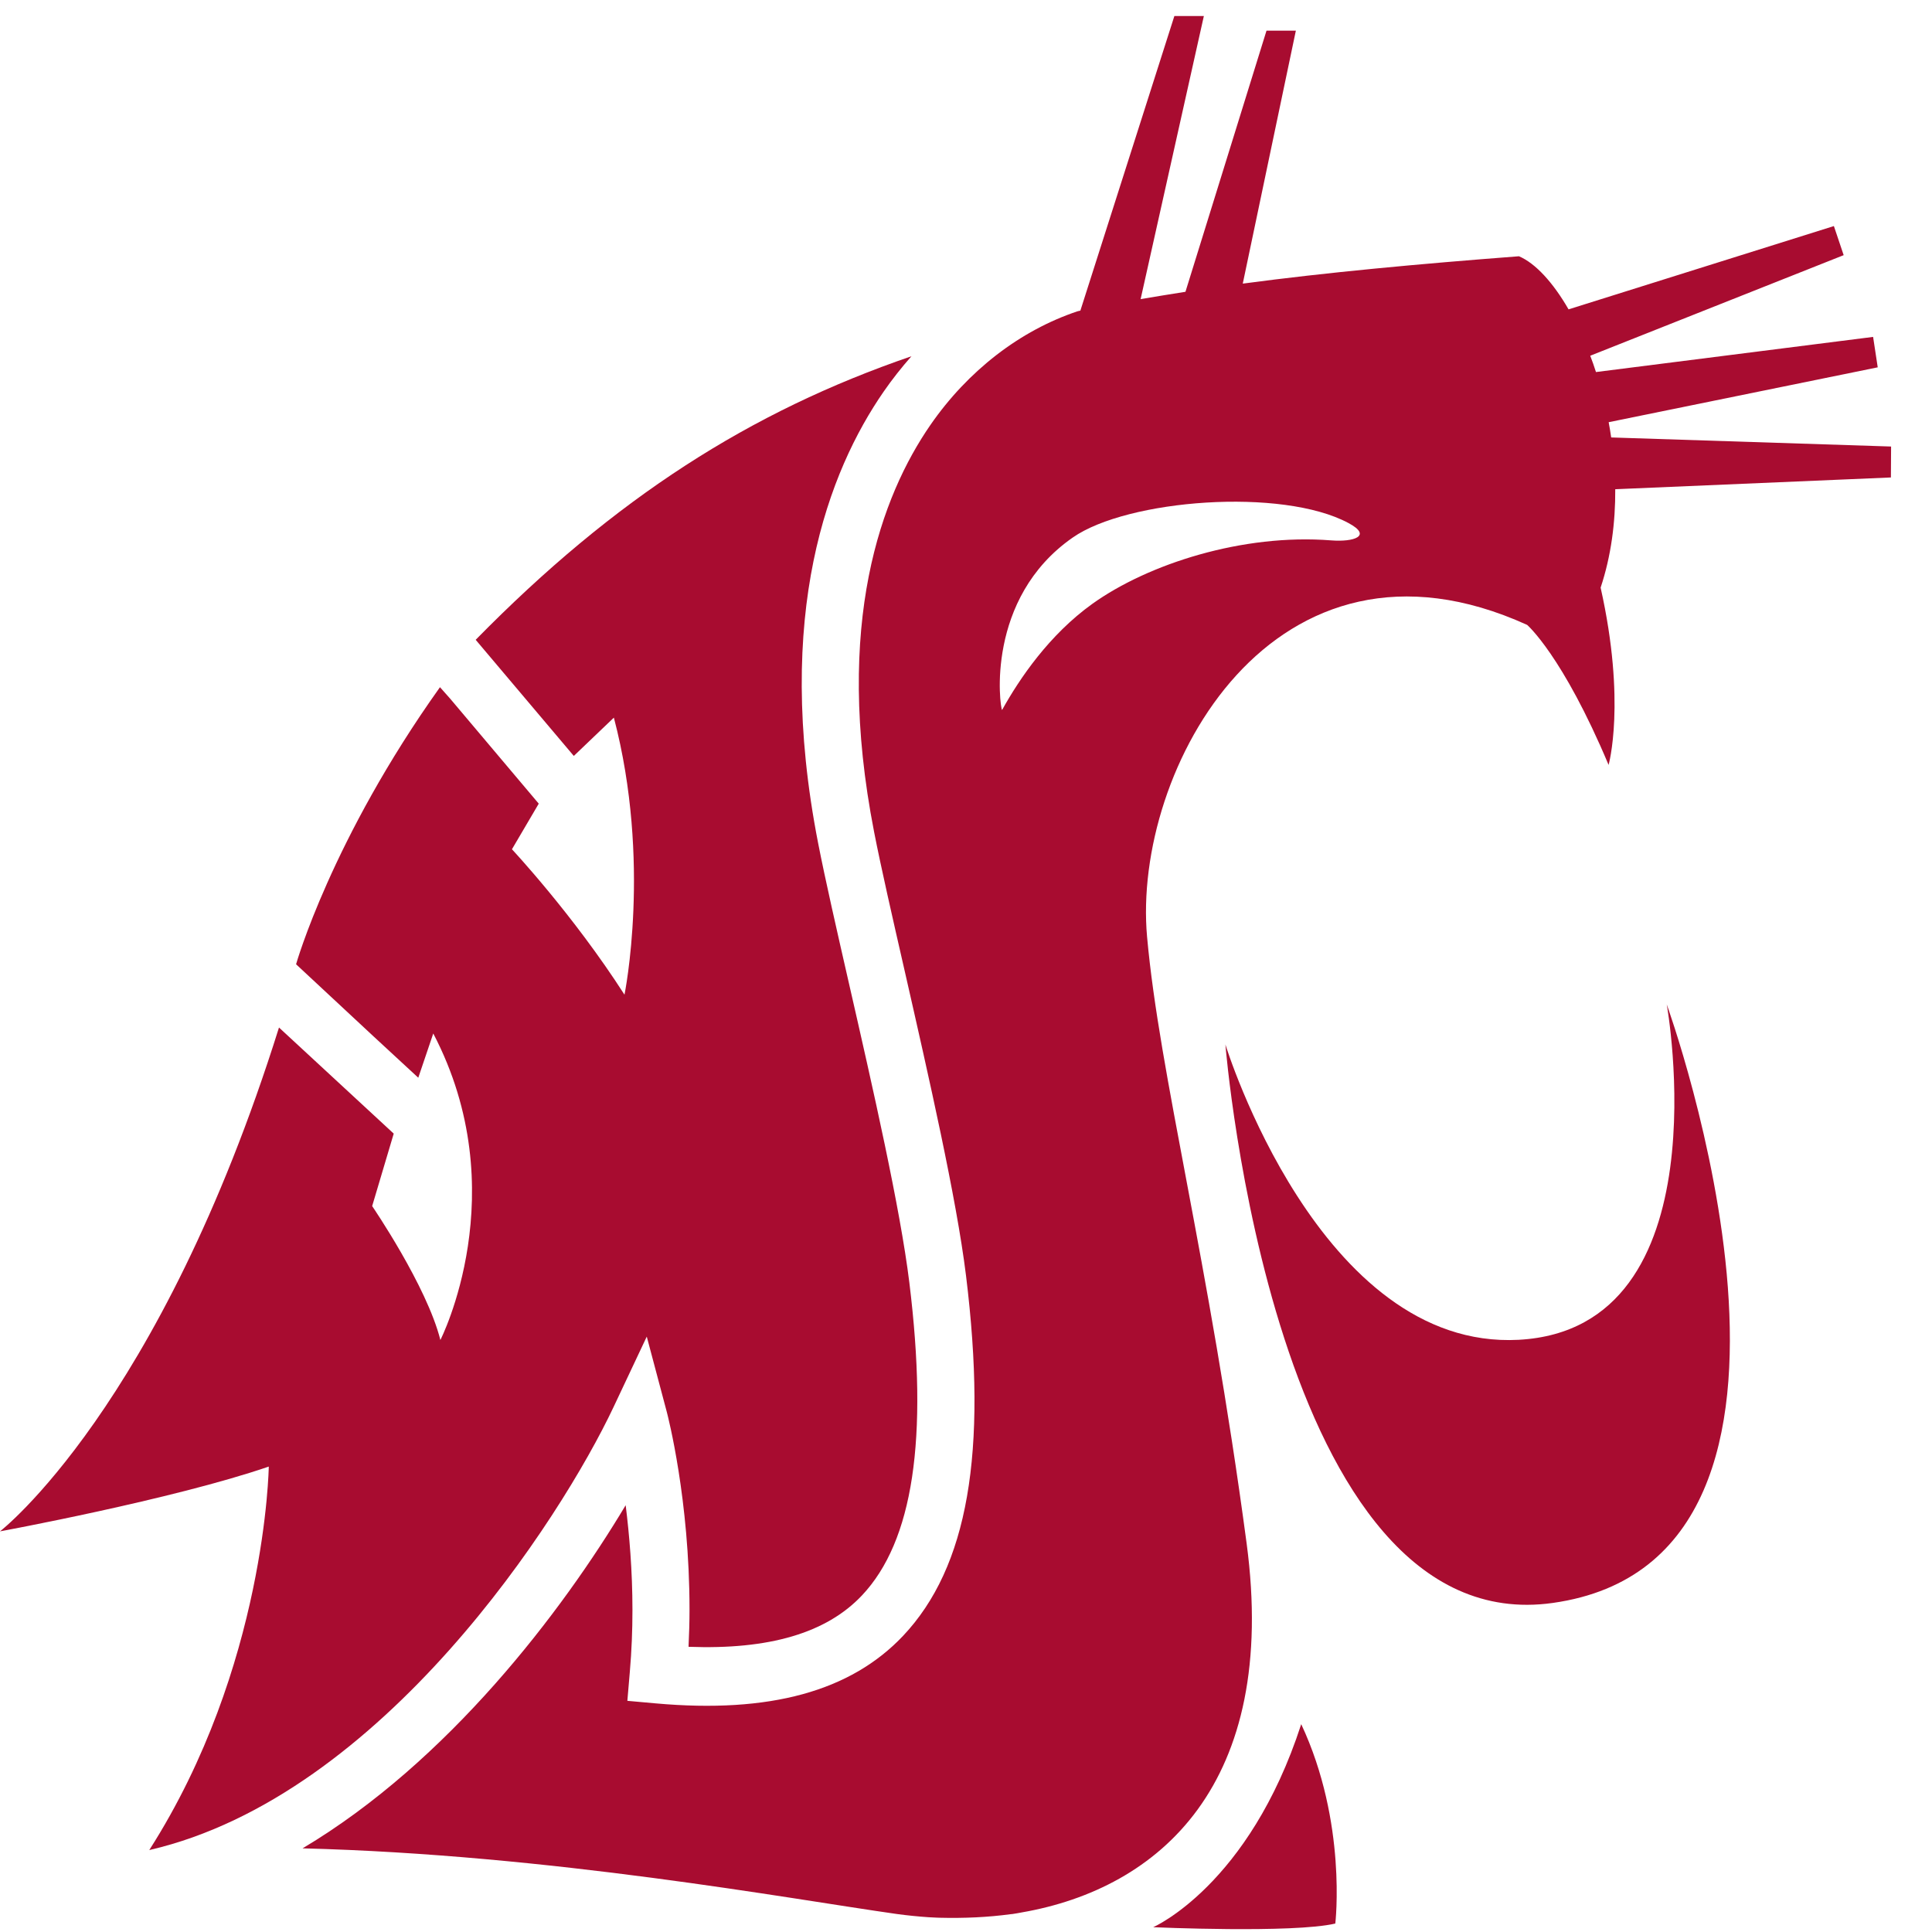
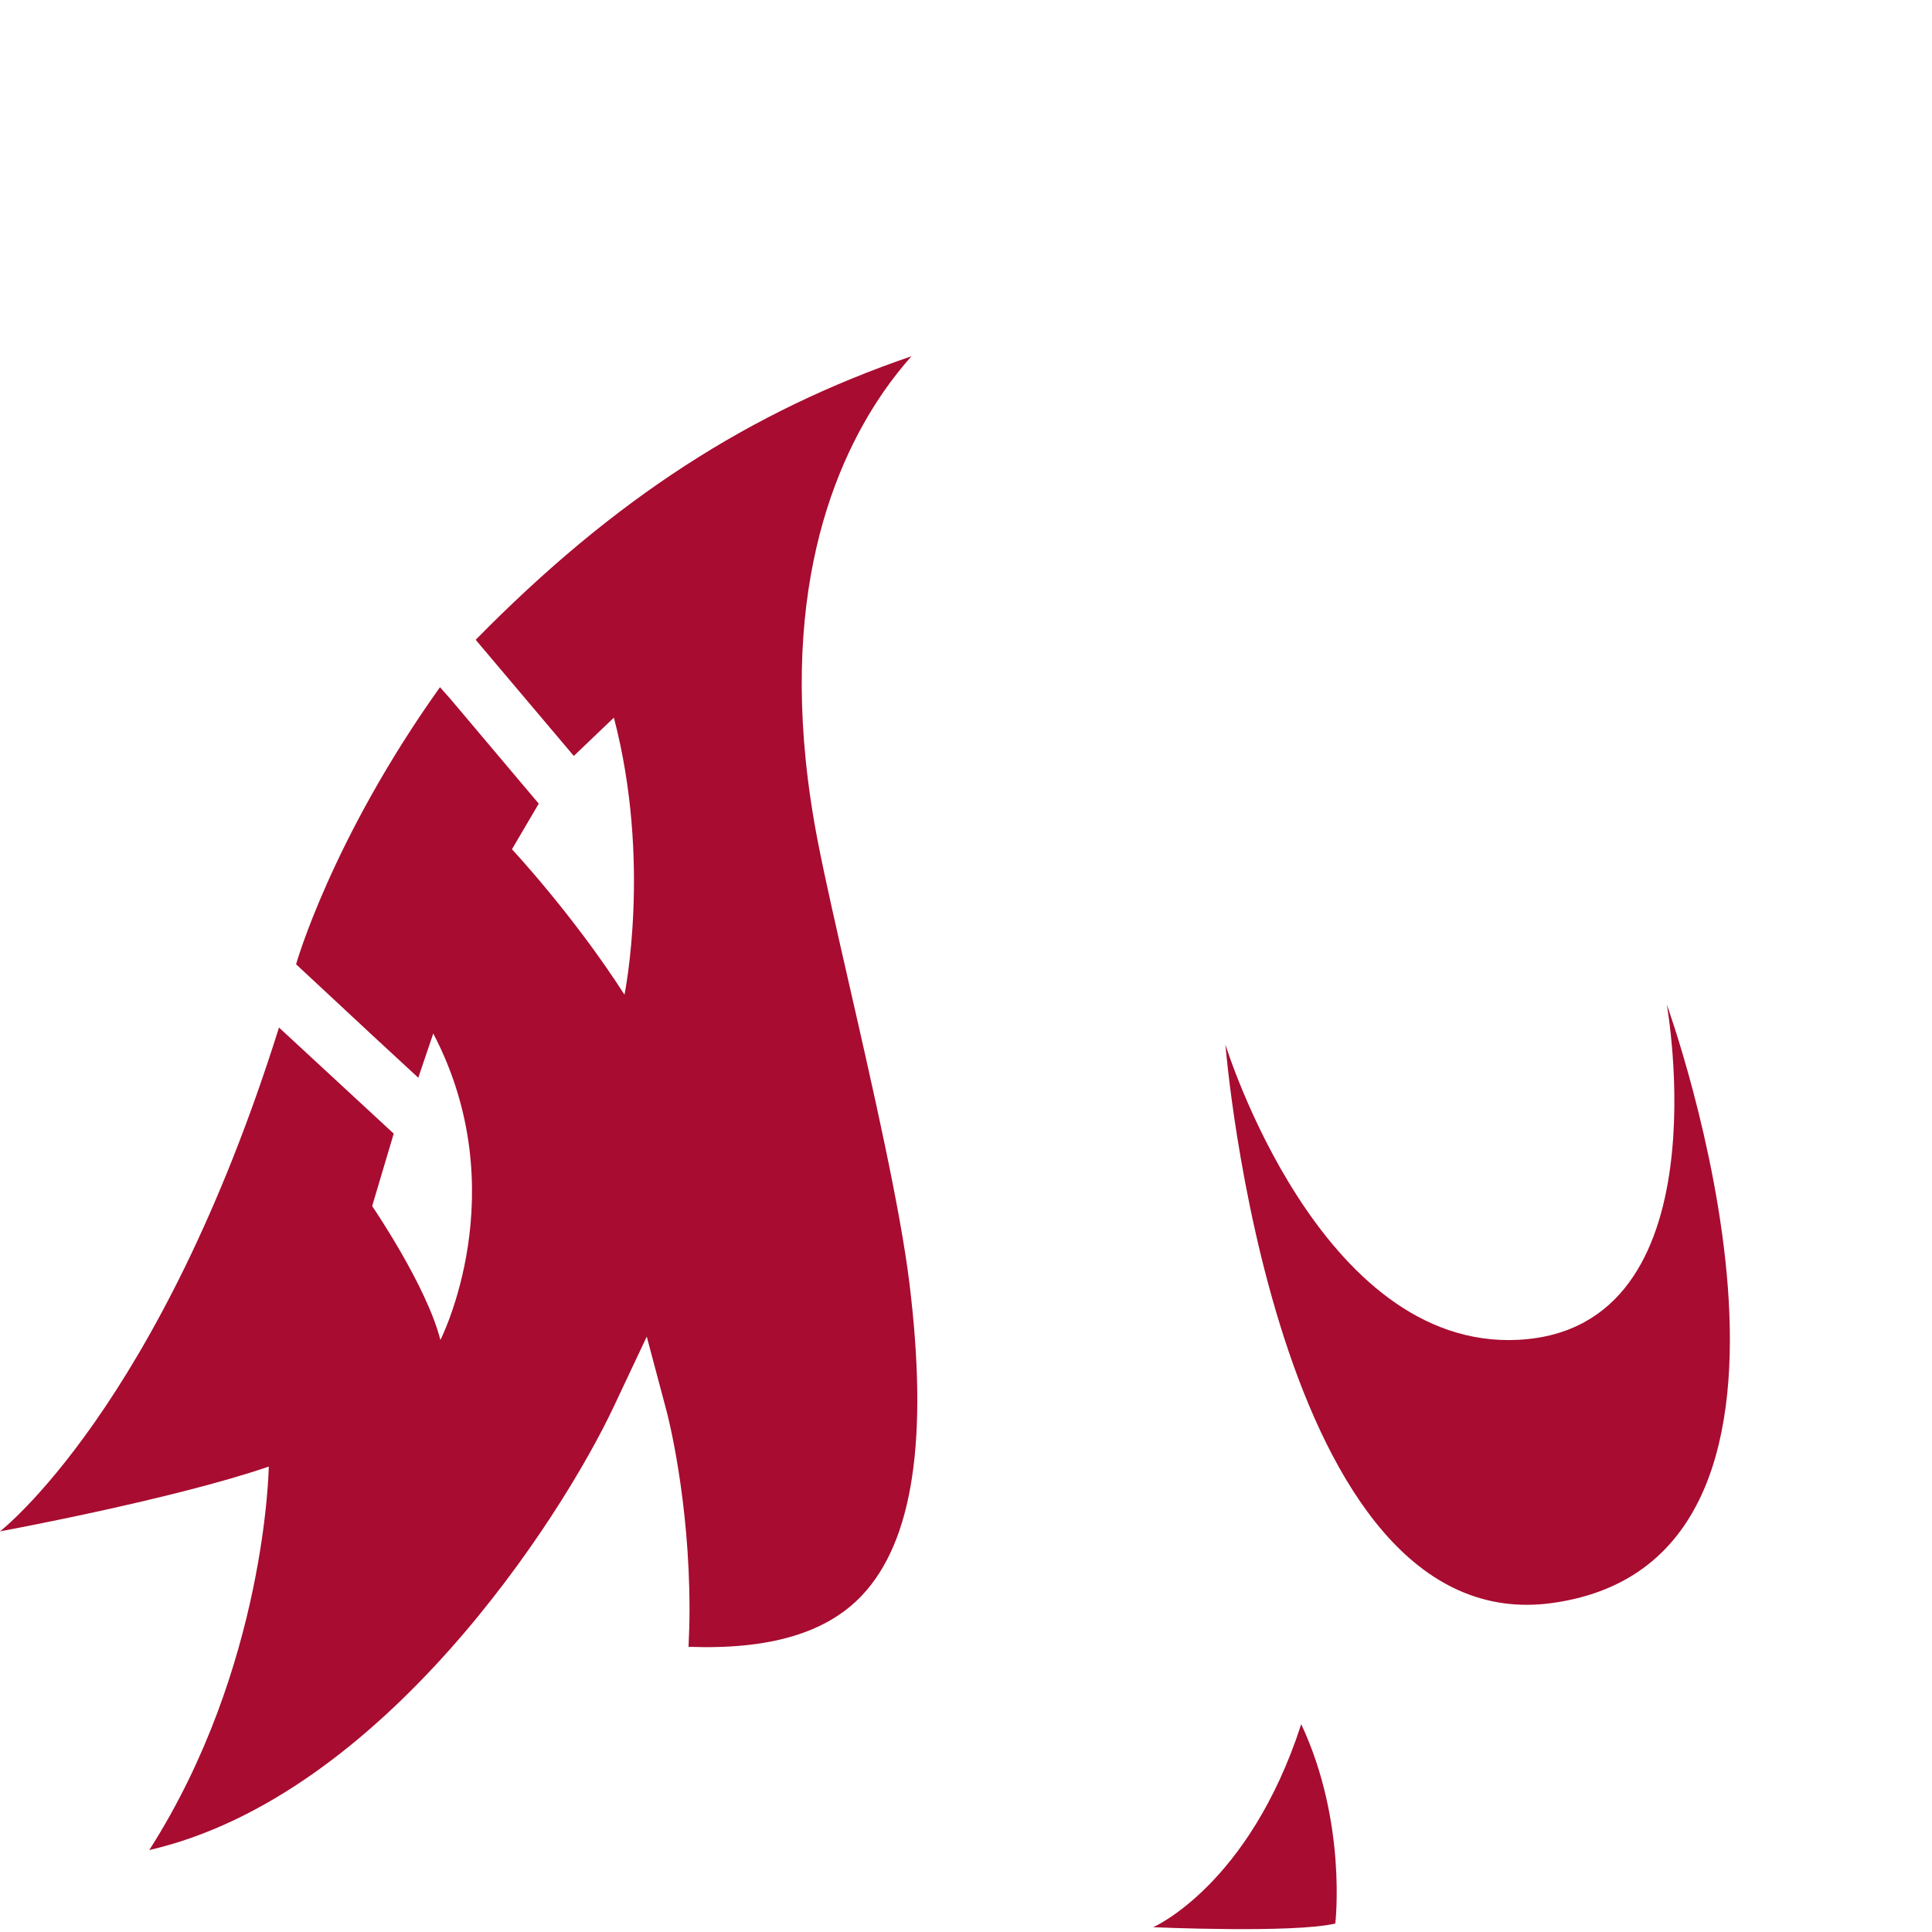
<svg xmlns="http://www.w3.org/2000/svg" width="200px" height="200px" viewBox="0 0 200 200" version="1.1">
  <title>washington-st</title>
  <desc>Created with Sketch.</desc>
  <g id="washington-st" stroke="none" stroke-width="1" fill="none" fill-rule="evenodd">
    <g id="washington-st_BGL" fill="#A80C30">
      <g id="washington-st">
        <g id="g10" transform="translate(99.507, 99.968) scale(-1, 1) rotate(-180) translate(-99.507, -99.968) translate(0, 0.232)" fill-rule="nonzero">
          <g id="g12">
            <path d="M119.375,0.2 C119.375,0.2 129.287,4.507 134.702,21.218 C139.476,11.035 138.23,0.579 138.23,0.579 C133.852,-0.444 119.375,0.2 119.375,0.2" id="path14" />
            <path d="M172.542,95.725 C172.542,95.725 178.587,62.163 157.21,61.008 C136.581,59.909 126.853,91.578 126.853,91.578 C126.853,91.578 131.827,29.691 160.745,33.768 C193.334,38.363 172.542,95.725 172.542,95.725" id="path16" />
            <path d="M15.459,8.197 C15.474,8.197 15.495,8.197 15.502,8.197 C39.621,13.797 58.077,42.516 63.515,54.048 L66.953,61.339 L69.032,53.519 C69.14,53.095 71.378,44.475 71.378,33.1 C71.378,31.855 71.342,30.547 71.278,29.228 C79.603,28.915 85.54,30.638 89.23,34.547 C94.52,40.155 96.125,50.744 94.136,66.929 C93.183,74.676 90.374,87.004 87.889,97.878 C86.62,103.432 85.42,108.696 84.694,112.414 C80.044,136.206 85.81,150.969 91.474,159.16 C92.366,160.451 93.332,161.669 94.352,162.826 C77.673,157.105 63.683,148.18 49.242,133.472 L59.4,121.45 L63.548,125.415 C67.466,110.487 64.647,96.734 64.647,96.734 C59.314,105.045 52.996,111.788 52.996,111.788 L55.771,116.51 L46.618,127.358 L45.546,128.566 C34.301,112.795 30.65,99.883 30.65,99.883 L38.637,92.447 L43.3,88.138 L44.851,92.718 C53.427,76.325 45.588,60.987 45.588,60.987 C44.181,66.585 38.526,74.85 38.526,74.85 L40.758,82.352 L28.881,93.335 C16.525,53.933 0,41.178 0,41.178 C0,41.178 17.88,44.471 27.823,47.884 C27.823,47.884 27.55,27.12 15.459,8.197" id="path18" />
-             <path d="M113.088,137.201 C118.847,141.319 128.629,144.483 137.798,143.764 C140.137,143.579 142.105,144.215 139.598,145.556 C132.727,149.253 116.712,148.013 111.05,144.058 C101.979,137.75 103.503,126.509 103.733,126.204 C105.538,129.449 108.607,133.989 113.088,137.201 L113.088,137.201 Z M195.746,150.277 L167.21,149.06 C167.23,145.63 166.787,142.146 165.696,138.873 C168.358,126.99 166.521,120.52 166.521,120.52 C161.747,131.874 158.088,135.016 158.088,135.016 C131.892,146.909 117.179,120.032 118.745,102.72 C120.029,88.461 125.093,69.572 129.051,39.928 C132.377,14.994 120.006,4.194 105.751,1.727 C105.44,1.671 105.144,1.613 104.824,1.567 C104.752,1.56 104.67,1.546 104.602,1.546 C102.296,1.233 99.836,1.115 97.235,1.181 C97.144,1.181 97.054,1.181 96.971,1.191 C96.691,1.205 96.405,1.219 96.12,1.233 C95.022,1.309 93.928,1.418 92.841,1.567 C81.761,3.132 56.947,7.717 31.321,8.364 C46.396,17.338 58.188,32.878 64.769,43.884 C65.149,40.837 65.471,37.115 65.471,33.024 C65.471,30.965 65.389,28.825 65.198,26.619 L64.944,23.635 L67.888,23.37 C79.682,22.313 88.059,24.622 93.49,30.366 C100.188,37.469 102.26,49.313 99.998,67.68 C99.003,75.726 96.15,88.214 93.641,99.245 C92.383,104.748 91.192,109.964 90.487,113.581 C86.251,135.28 91.308,148.446 96.301,155.691 C100.215,161.355 105.611,165.491 111.527,167.474 C111.63,167.507 111.737,167.525 111.839,167.546 L121.571,198.046 L124.623,198.046 L118.077,168.74 C119.607,168.993 121.145,169.255 122.718,169.498 L131.108,196.53 L134.147,196.53 L128.651,170.344 C137.33,171.502 146.786,172.377 157.242,173.176 C158.947,172.452 160.765,170.471 162.377,167.679 L189.843,176.302 L190.856,173.29 L164.621,162.878 C164.83,162.341 165.027,161.774 165.214,161.19 L193.903,164.828 L194.382,161.678 L166.528,155.998 C166.626,155.482 166.714,154.954 166.789,154.419 L195.765,153.48 L195.746,150.277 L195.746,150.277 Z" id="path20" />
          </g>
        </g>
      </g>
    </g>
  </g>
</svg>